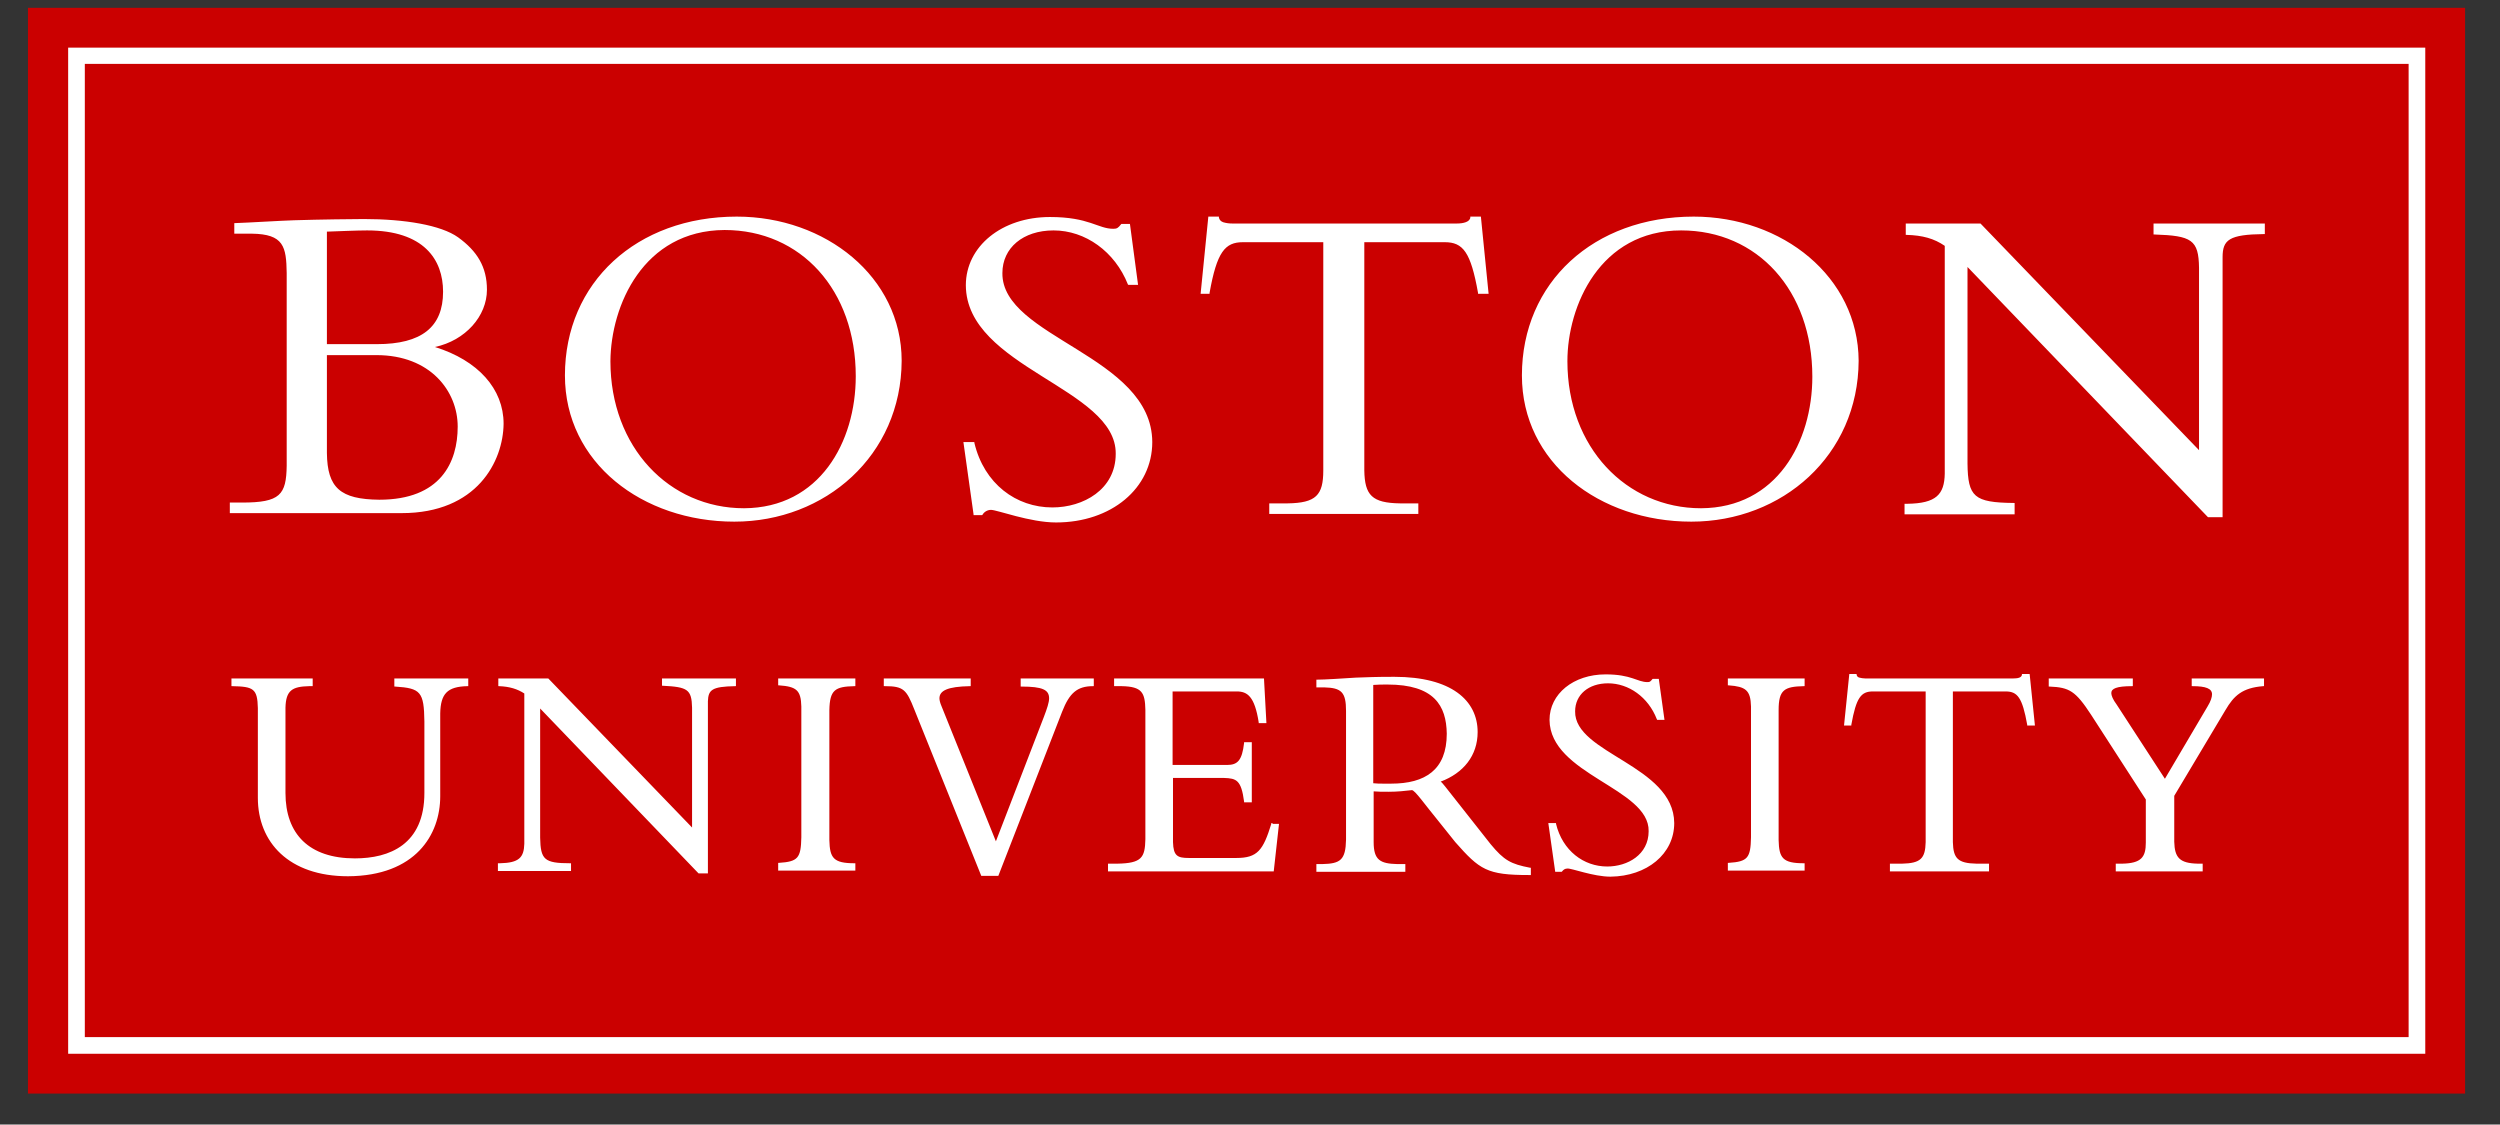
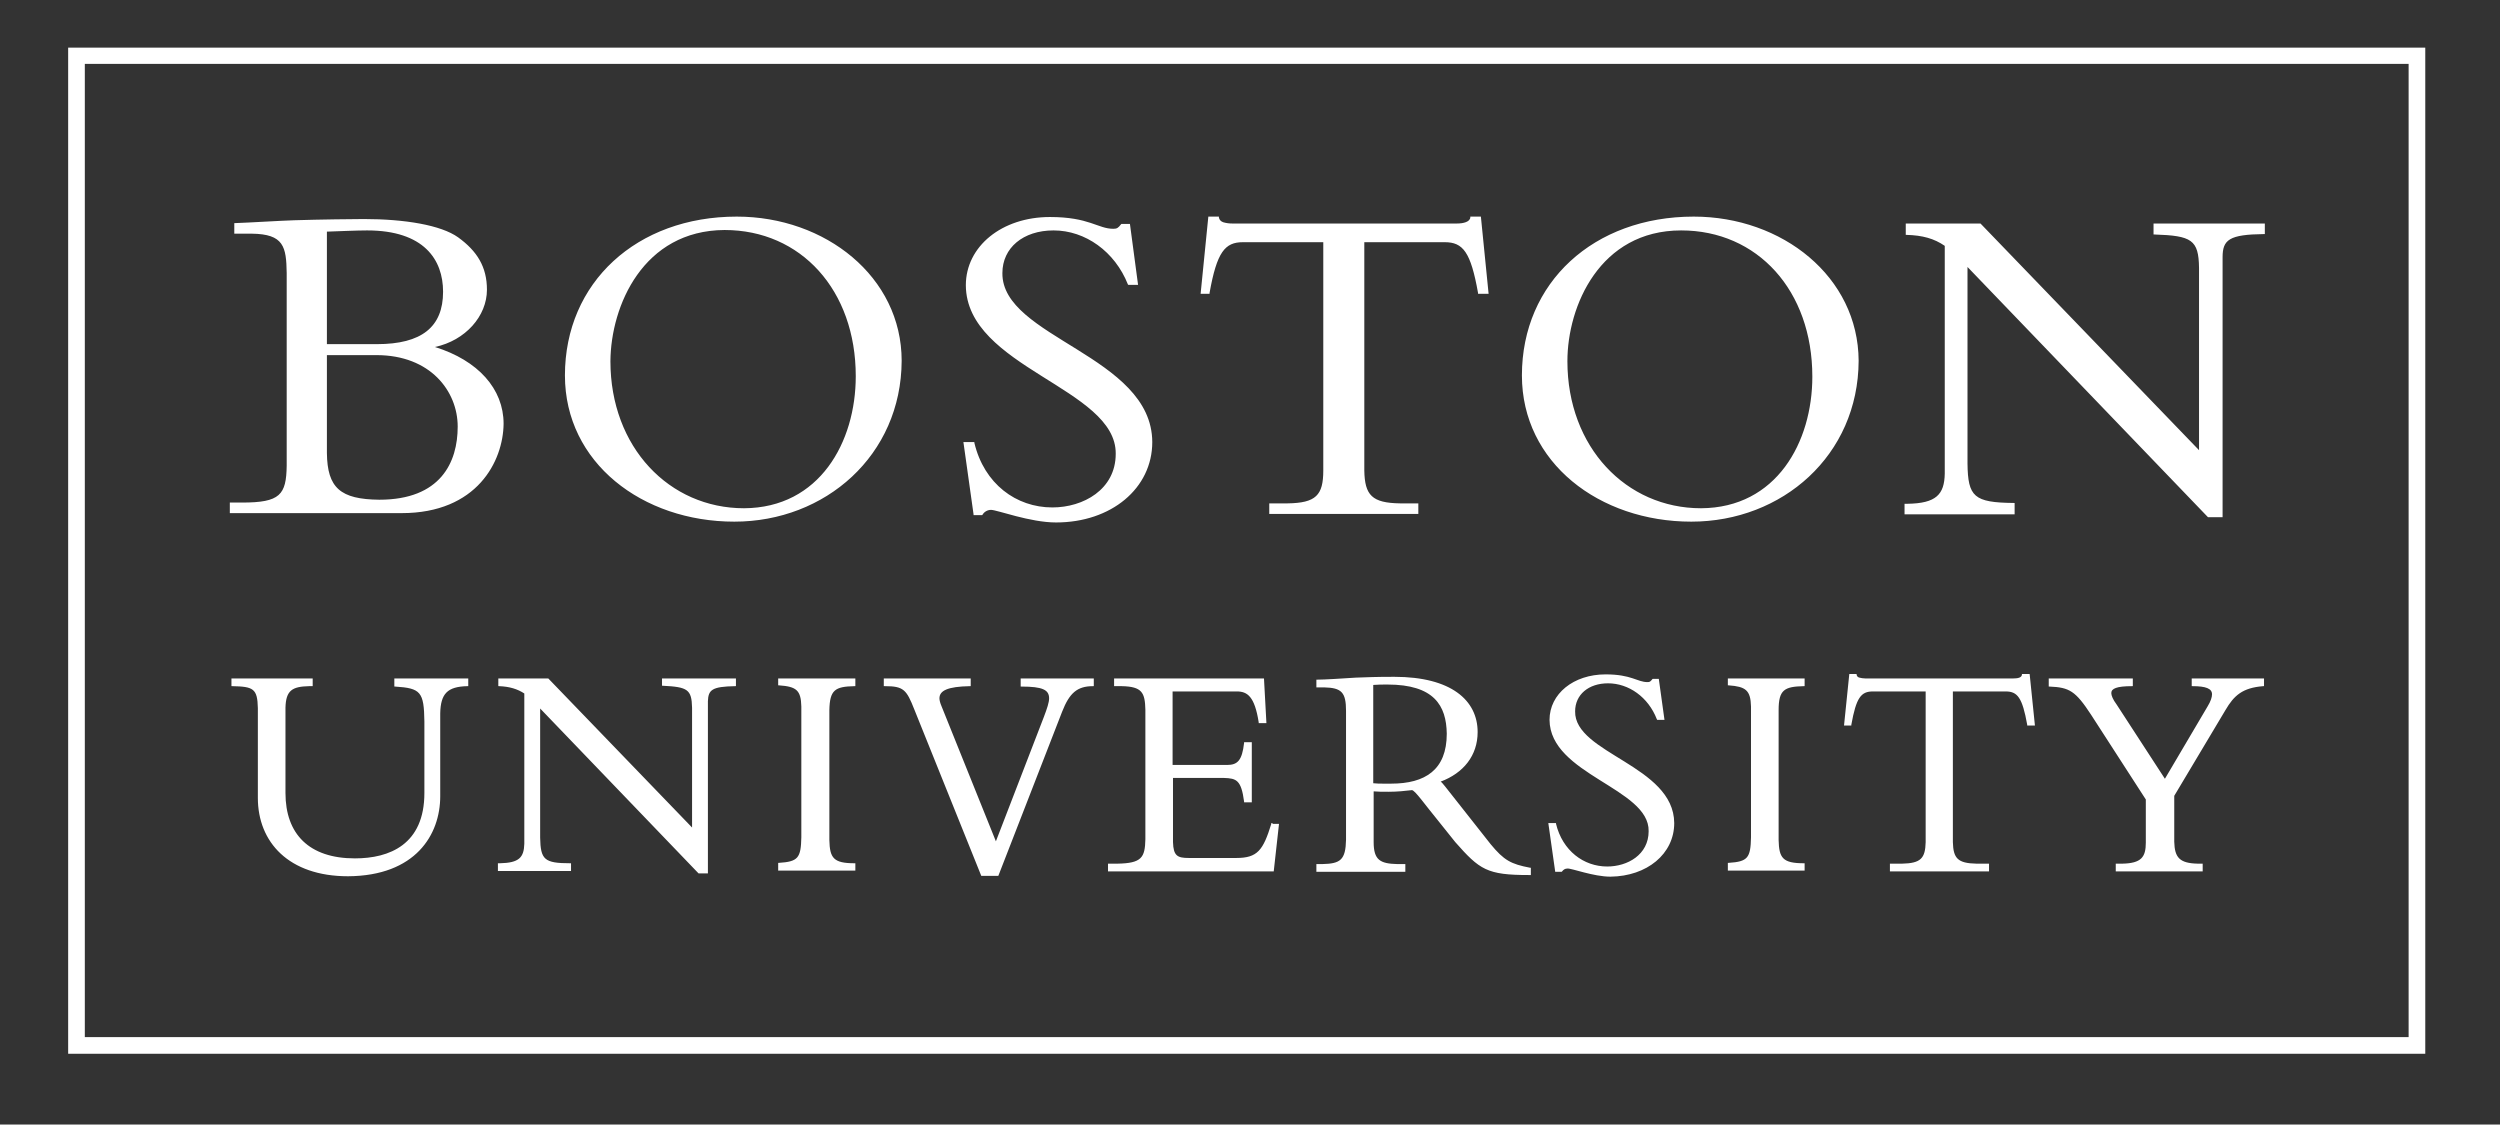
<svg xmlns="http://www.w3.org/2000/svg" width="100%" height="100%" viewBox="0 0 269 121" version="1.1" xml:space="preserve" style="fill-rule:evenodd;clip-rule:evenodd;stroke-linejoin:round;stroke-miterlimit:2;">
  <rect x="0" y="0" width="269" height="121" fill="#333333" stroke="none" />
  <g transform="matrix(1,0,0,1,-15626.7,-2507.21)">
    <g transform="matrix(2.153,0,0,2.153,15602.5,567.149)">
      <g id="boston-university-logo-vector.svg" transform="matrix(0.203,0,0,0.203,73.476,928.71)">
        <g transform="matrix(1,0,0,1,-326,-326)">
-           <rect x="26.3" y="191.9" width="600" height="267.3" style="fill:rgb(203,0,0);" />
          <path d="M40.3,445.3L612.4,445.3L612.4,205.7L40.3,205.7L40.3,445.3ZM36.2,201.7L616.5,201.7L616.5,449.4L36.2,449.4L36.2,201.7Z" style="fill:white;fill-rule:nonzero;" />
          <path d="M126.5,275.4C134,273.8 139.3,267.8 139.3,261.3C139.3,255.7 136.9,251.8 132.2,248.4C128,245.4 119.1,243.9 109,243.9C106.8,243.9 98.1,244 91.8,244.2C88.5,244.3 80.5,244.8 77.3,244.9L77.1,244.9L77.1,247.5L81.4,247.5C89.3,247.6 89.9,250.7 90,257.2L90,304.6C89.9,311.8 88.4,313.7 79,313.7L76,313.7L76,316.3L118.3,316.3C136.9,316.3 143.3,303.5 143.4,294.3C143.4,285.7 137.1,278.7 126.5,275.4M112.2,274.7L99.9,274.7L99.9,247C102.8,246.9 107.3,246.7 109.8,246.7C123.8,246.7 128.5,253.9 128.5,261.8C128.5,270.5 123.2,274.7 112.2,274.7M132.1,295C132.1,303.8 127.9,313 112.8,313C103.2,312.9 100,310.1 99.9,301.5L99.9,277.4L112.1,277.4C125.4,277.4 132.1,286.3 132.1,295M200.8,243.3C176.2,243.3 158.5,259.5 158.5,282.4C158.5,303.9 177.6,318.4 200.2,318.4C222.6,318.4 241.3,302.1 241.4,278.8C241.4,258.1 222.6,243.3 200.8,243.3M197.8,246.6C216.6,246.6 230.1,261.4 230.1,282.6C230.1,298.8 221.2,315 202.6,315.1C184.2,315.1 169.7,300.1 169.7,278.9C169.8,265.2 177.8,246.7 197.8,246.6M259.1,316.6L256.6,298.8L259.3,298.8L259.3,299C261.7,309.1 269.6,314.9 278.5,314.9C286.1,314.9 294.1,310.5 294.1,301.7C294.3,285.5 257.3,280.5 257.2,260.2C257.2,250.6 266.1,243.4 277.9,243.4C287.6,243.4 289.7,246.3 293.5,246.3C294.4,246.3 294.7,246.1 295.4,245.2L295.5,245.1L297.6,245.1L299.6,260.1L297.2,260.1L297.1,260C293.9,251.9 286.6,246.7 278.8,246.7C271.3,246.7 266.2,251 266.2,257.2C266,273.1 303,277.5 303.1,298.8C303.1,310.2 293,318.6 279.4,318.6C273,318.6 264.9,315.5 263.4,315.5C262.5,315.5 261.7,316 261.3,316.7L261.2,316.8L259.1,316.8L259.1,316.6ZM317.3,262.3L315,262.3L316.9,243.3L319.5,243.3L319.5,243.5C319.6,244.1 320,244.5 320.6,244.7C321.3,244.9 322,245 322.8,245L378.1,245C379.7,245 381.3,244.6 381.4,243.5L381.4,243.3L384,243.3L385.9,262.3L383.3,262.3L383.3,262.1C381.5,252 379.6,249.6 375.1,249.6L355.3,249.6L355.3,305.8C355.4,311.9 357.2,313.8 364.1,313.9L368.6,313.9L368.6,316.5L331.9,316.5L331.9,313.9L336.4,313.9C343.4,313.8 345.2,311.9 345.2,305.8L345.2,249.6L325.4,249.6C321,249.6 319,252 317.2,262.1L317.2,262.3L317.3,262.3ZM436.4,243.3C411.8,243.3 394.1,259.5 394.1,282.4C394.1,303.9 413.2,318.4 435.8,318.4C458.2,318.4 476.9,302.1 477,278.8C476.9,258.1 458.2,243.3 436.4,243.3M438.2,315.1C419.8,315.1 405.3,300.1 405.3,278.9C405.3,265.3 413.3,246.7 433.3,246.7C452.1,246.7 465.6,261.5 465.6,282.7C465.6,298.8 456.8,315 438.2,315.1M515.4,316.6L488.3,316.6L488.3,314L489,314C496.1,313.9 498.1,311.7 498.2,306.6L498.2,250.5C495.6,248.7 492.7,247.9 488.8,247.8L488.6,247.8L488.6,245L507,245L560.8,300.8L560.8,255.9C560.7,249 559,248 549.8,247.7L549.6,247.7L549.6,245L577,245L577,247.6L576.8,247.6C568.2,247.7 566.6,249 566.6,253.3L566.6,317.3L563,317.3L503.8,255.7L503.8,304.1C503.9,312.3 505.4,313.7 515.2,313.8L515.4,313.8L515.4,316.6ZM116.5,357L134.7,357L134.7,358.9L134.5,358.9C129.5,359 127.9,360.8 127.8,365.6L127.8,386C127.8,395.5 121.7,405.6 105.1,405.7C90.5,405.7 82.9,397.3 82.9,386.4L82.9,364.3C82.8,359.5 81.8,359 76.6,358.9L76.4,358.9L76.4,357L96.4,357L96.4,358.9L95.5,358.9C91.4,359 89.8,359.9 89.7,364.2L89.7,385.2C89.7,395.3 95.5,401.3 106.8,401.3C115.3,401.3 123.9,397.9 123.9,385.2L123.9,367.6C123.8,360.3 123,359.4 116.7,359L116.5,359L116.5,357ZM182.4,357L200.6,357L200.6,358.9L200.4,358.9C194.7,359 193.8,359.8 193.7,362.6L193.7,405L191.4,405L152.4,364.4L152.4,396.2C152.5,401.6 153.4,402.5 159.8,402.5L160,402.5L160,404.4L142,404.4L142,402.5L142.5,402.5C147.2,402.4 148.4,401.1 148.5,397.7L148.5,360.7C146.8,359.6 144.9,359 142.3,358.9L142.1,358.9L142.1,357L154.4,357L189.8,393.7L189.8,364.2C189.7,359.7 188.7,359.1 182.6,358.8L182.4,358.8L182.4,357ZM211,357L230,357L230,358.9L229.8,358.9C225,359 223.7,359.8 223.6,364.8L223.6,396.8C223.7,401.2 224.6,402.5 229.8,402.5L230,402.5L230,404.3L211,404.3L211,402.4L211.2,402.4C215.9,402.1 216.6,401.2 216.7,396.1L216.7,363.9C216.6,359.9 215.5,359 211.2,358.7L211,358.7L211,357ZM270.6,357L288.7,357L288.7,358.9L288.5,358.9C284.6,358.9 282.7,360.6 280.9,365.2L265.2,405.6L261,405.6L244.5,364.6C242.6,359.8 241.9,358.9 237.3,358.9L237,358.9L237,357L258.4,357L258.4,358.9L258.2,358.9C252.7,359 250.7,360 250.7,361.9C250.7,362.4 250.9,363.1 251.2,363.8L264.6,397.1L276.4,366.5C277.2,364.4 277.7,362.9 277.7,361.9C277.7,359.8 276.1,359 270.9,359L270.7,359L270.7,357L270.6,357ZM332.7,392.8L334.3,392.8L333,404.5L292.2,404.5L292.2,402.6L294.5,402.6C300.5,402.5 301.3,401.1 301.4,396.6L301.4,364.7C301.3,360.5 300.6,359 295.6,358.9L293.7,358.9L293.7,357L330.6,357L331.2,368L329.3,368L329.3,367.8C328.3,361.4 326.5,360.2 323.9,360.2L308.1,360.2L308.1,378.3L321.5,378.3C324.1,378.3 325.2,377.2 325.7,372.9L325.7,372.7L327.6,372.7L327.6,387.5L325.7,387.5L325.7,387.3C325,382 323.8,381.6 320.8,381.5L308.2,381.5L308.2,397.3C308.3,400.7 309.3,401.2 312.1,401.2L323.8,401.2C329,401.2 330.4,399.3 332.4,392.8L332.4,392.6L332.7,392.6L332.7,392.8ZM407.2,365.1C407,375.5 431.5,378.4 431.6,392.6C431.6,400.2 424.9,405.7 415.9,405.8C411.7,405.8 406.3,403.7 405.3,403.8C404.7,403.8 404.3,404.1 404,404.5L403.9,404.6L402.3,404.6L400.6,392.6L402.5,392.6L402.5,392.8C404.1,399.4 409.3,403.3 415.1,403.3C420.1,403.3 425.3,400.4 425.3,394.6C425.5,384 401,380.7 400.9,367.2C400.9,360.8 406.8,356 414.7,356C421.1,356 422.5,357.9 425,357.9C425.6,357.9 425.7,357.8 426.2,357.2L426.3,357.1L427.8,357.1L429.2,367.2L427.4,367.2L427.3,367C425.2,361.6 420.4,358.2 415.3,358.2C410.5,358.2 407.2,361 407.2,365.1M444.8,357L463.7,357L463.7,358.9L463.5,358.9C458.7,359 457.3,359.8 457.3,364.8L457.3,396.8C457.4,401.2 458.3,402.5 463.5,402.5L463.7,402.5L463.7,404.3L444.8,404.3L444.8,402.4L445,402.4C449.7,402.1 450.4,401.2 450.5,396.1L450.5,363.9C450.4,359.9 449.2,359 445,358.7L444.8,358.7L444.8,357ZM519.1,355.9L520.4,368.6L518.5,368.6L518.5,368.4C517.3,361.7 516.1,360.2 513.2,360.2L500.2,360.2L500.2,397.3C500.3,401.3 501.4,402.5 506,402.6L509.1,402.6L509.1,404.5L484.7,404.5L484.7,402.6L487.7,402.6C492.3,402.5 493.4,401.3 493.5,397.3L493.5,360.2L480.5,360.2C477.6,360.2 476.4,361.7 475.2,368.4L475.2,368.6L473.4,368.6L474.7,355.9L476.5,355.9L476.5,356.1C476.6,356.5 476.8,356.7 477.2,356.8C477.6,356.9 478.1,357 478.6,357L515.1,357C516.2,357 517.1,356.8 517.2,356.1L517.2,355.9L519.1,355.9ZM576.8,357L576.8,358.9L576.6,358.9C571.5,359.3 569.4,361.2 567.3,364.8L554.7,385.9L554.7,397.2C554.8,401.1 556,402.5 560.5,402.6L561.7,402.6L561.7,404.5L540.3,404.5L540.3,402.6L541.9,402.6C546.6,402.5 547.7,401 547.7,397.4L547.7,386.8L534.2,365.9C530.4,360.1 528.9,359.2 524,359L523.8,359L523.8,357L544.5,357L544.5,358.9L544.3,358.9C540.5,358.9 539.2,359.5 539.2,360.6C539.2,361.2 539.6,362.2 540.5,363.4L552.4,381.7L562.9,363.9C563.7,362.6 564,361.6 564,360.9C564,359.5 562.5,358.9 559.2,358.9L559,358.9L559,357L576.8,357ZM386.4,397.8C386.4,397.8 376.8,385.6 375.2,383.6C374.7,383 374.4,382.6 374.1,382.4C379.7,380.3 383.2,376 383.2,370.2C383.2,362.4 376.7,356.6 362.7,356.6C357.8,356.6 356.3,356.7 353.2,356.8C350.1,357 345.5,357.3 343.7,357.3L343.5,357.3L343.5,359.2L345.4,359.2C349.7,359.3 350.8,360.4 350.8,365L350.8,396.7C350.7,401.7 349.4,402.6 345,402.7L343.5,402.7L343.5,404.6L365.4,404.6L365.4,402.7L363.4,402.7C359.2,402.6 357.6,401.7 357.6,397.3L357.6,384.8C358.7,384.9 359.7,384.9 361.3,384.9C363.3,384.9 365.4,384.7 367,384.5L367,384.4L367,384.5C367.7,384.4 370.4,388.3 373.3,391.8L377.7,397.3C383.7,404.1 385.5,405.4 395.8,405.4L396.3,405.4L396.3,403.6L396.1,403.6C391.4,402.7 389.7,401.8 386.4,397.8M375.6,370.6C375.6,379.5 370.3,382.9 361.9,382.9L360,382.9C359.2,382.9 358.4,382.9 357.5,382.8L357.5,358.6C358.7,358.5 359.7,358.5 361,358.5C372.5,358.5 375.5,363.7 375.6,370.6" style="fill:white;fill-rule:nonzero;" />
        </g>
      </g>
    </g>
  </g>
</svg>